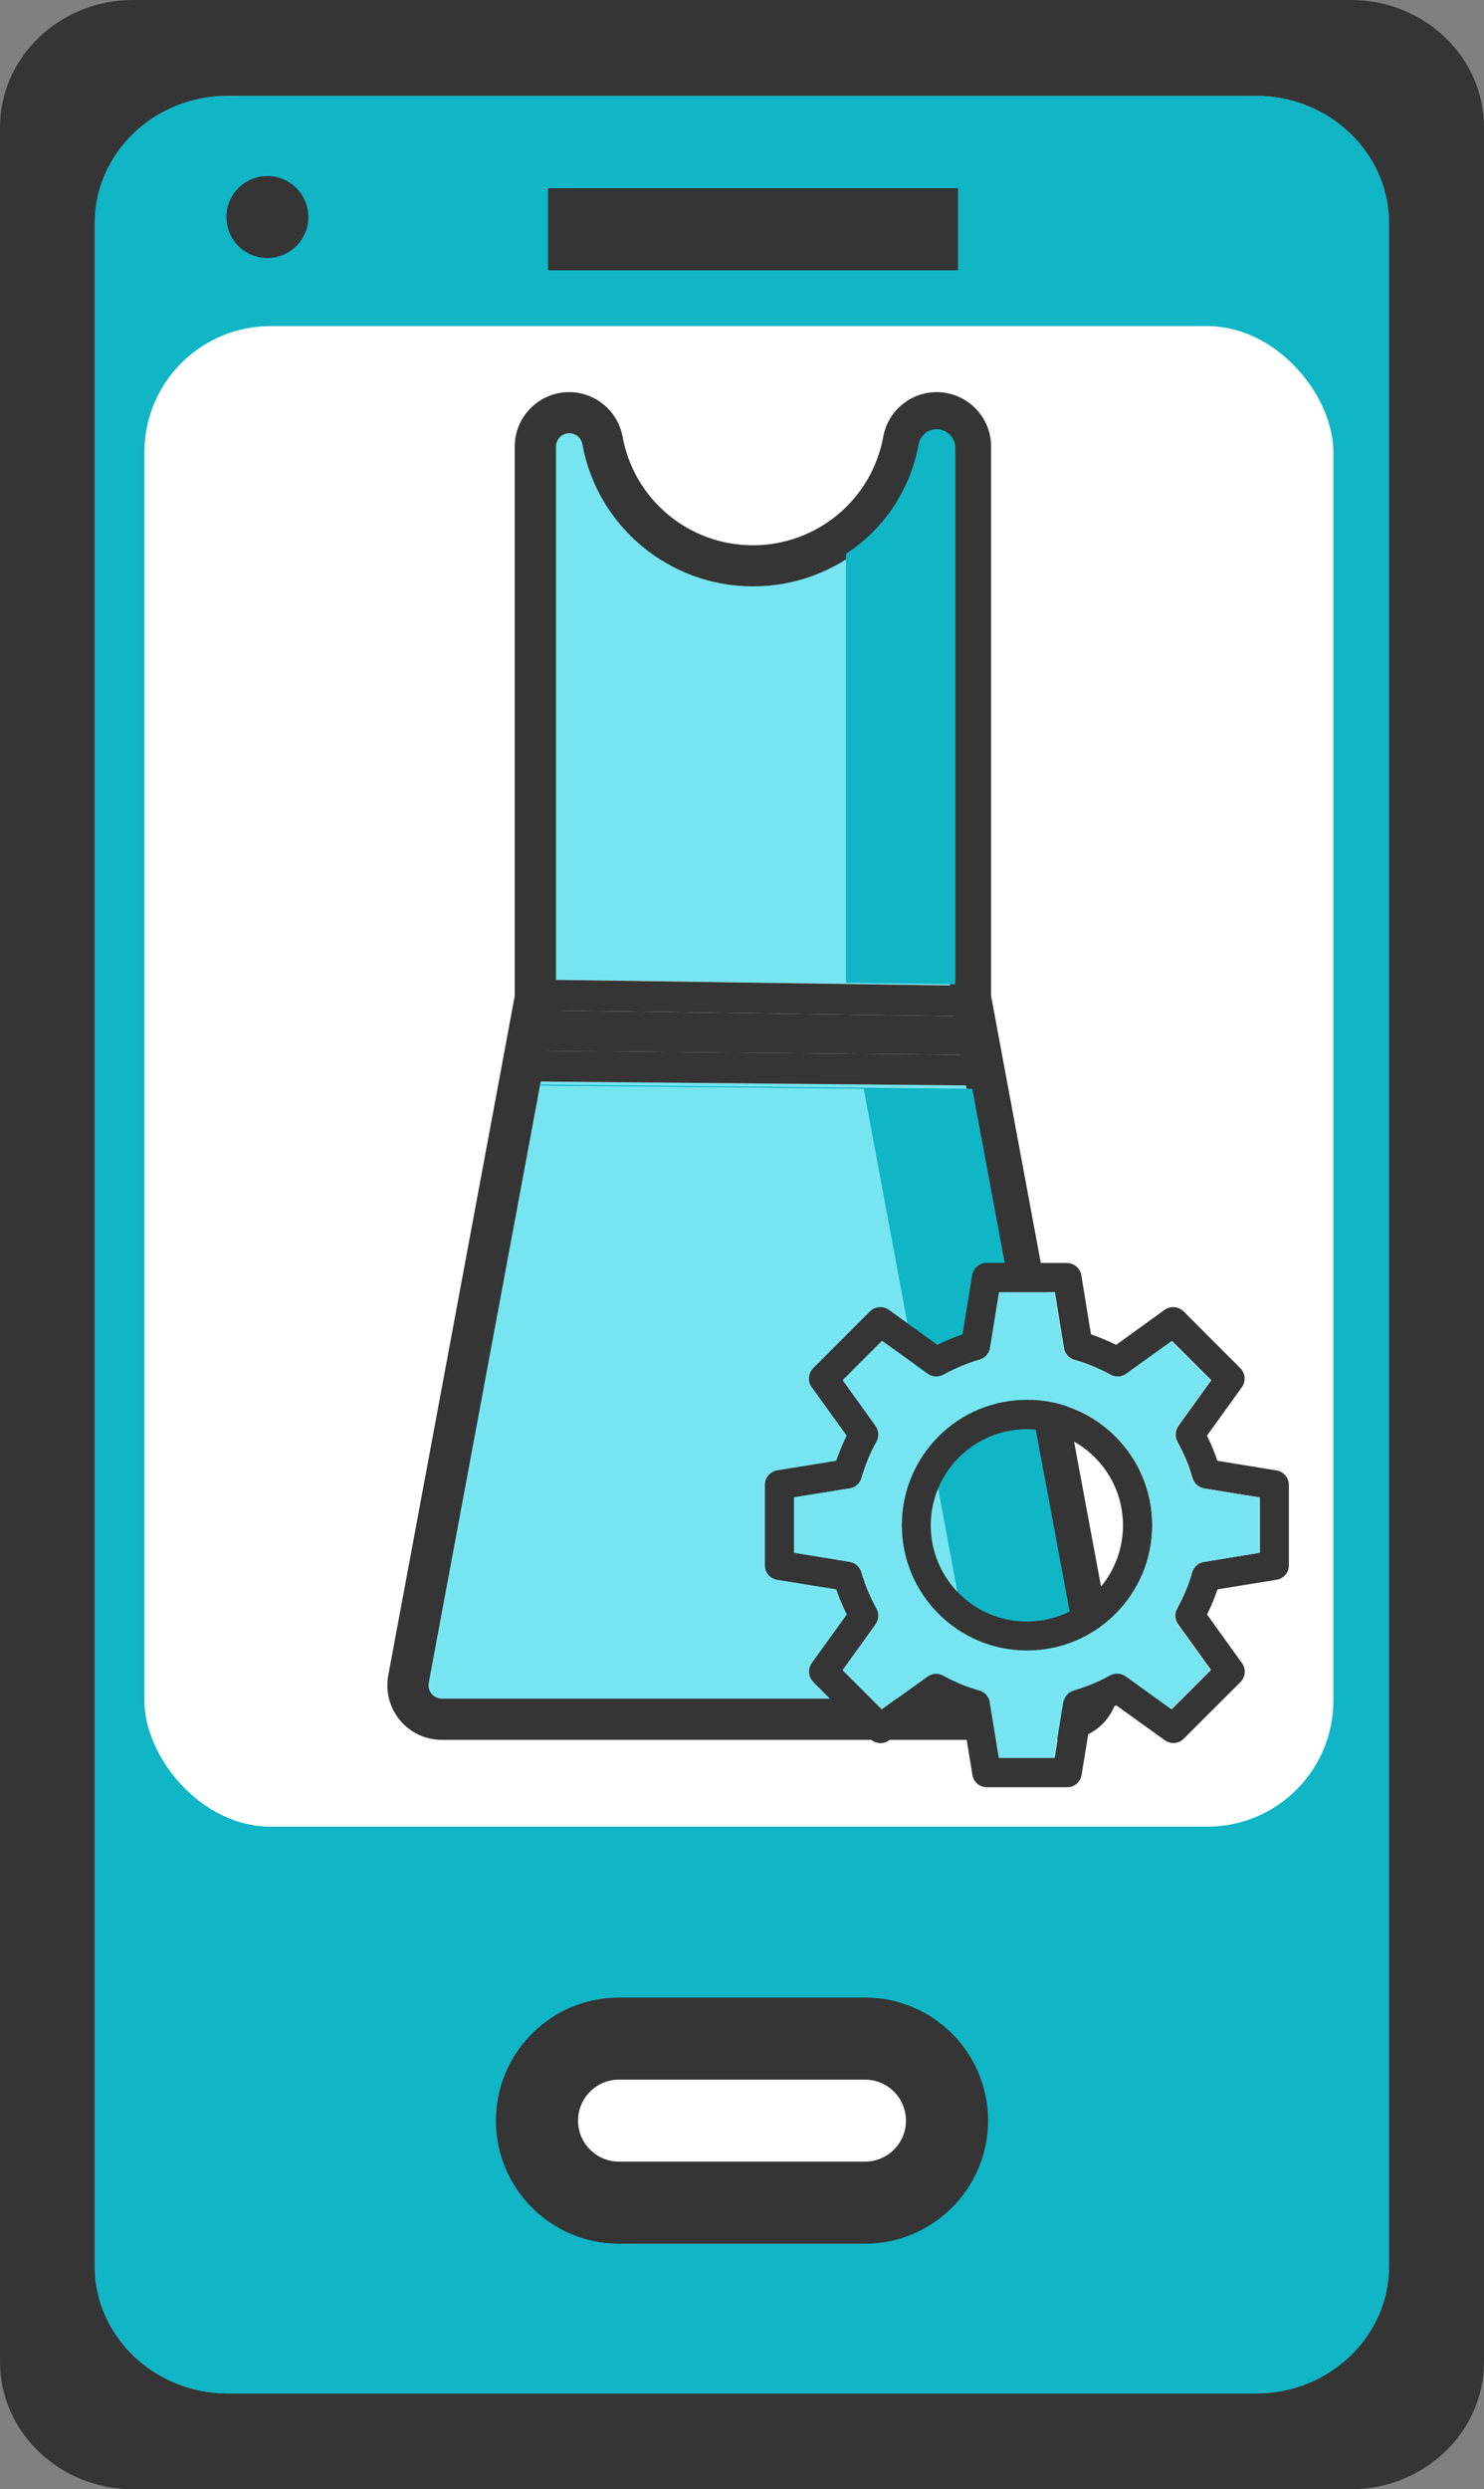
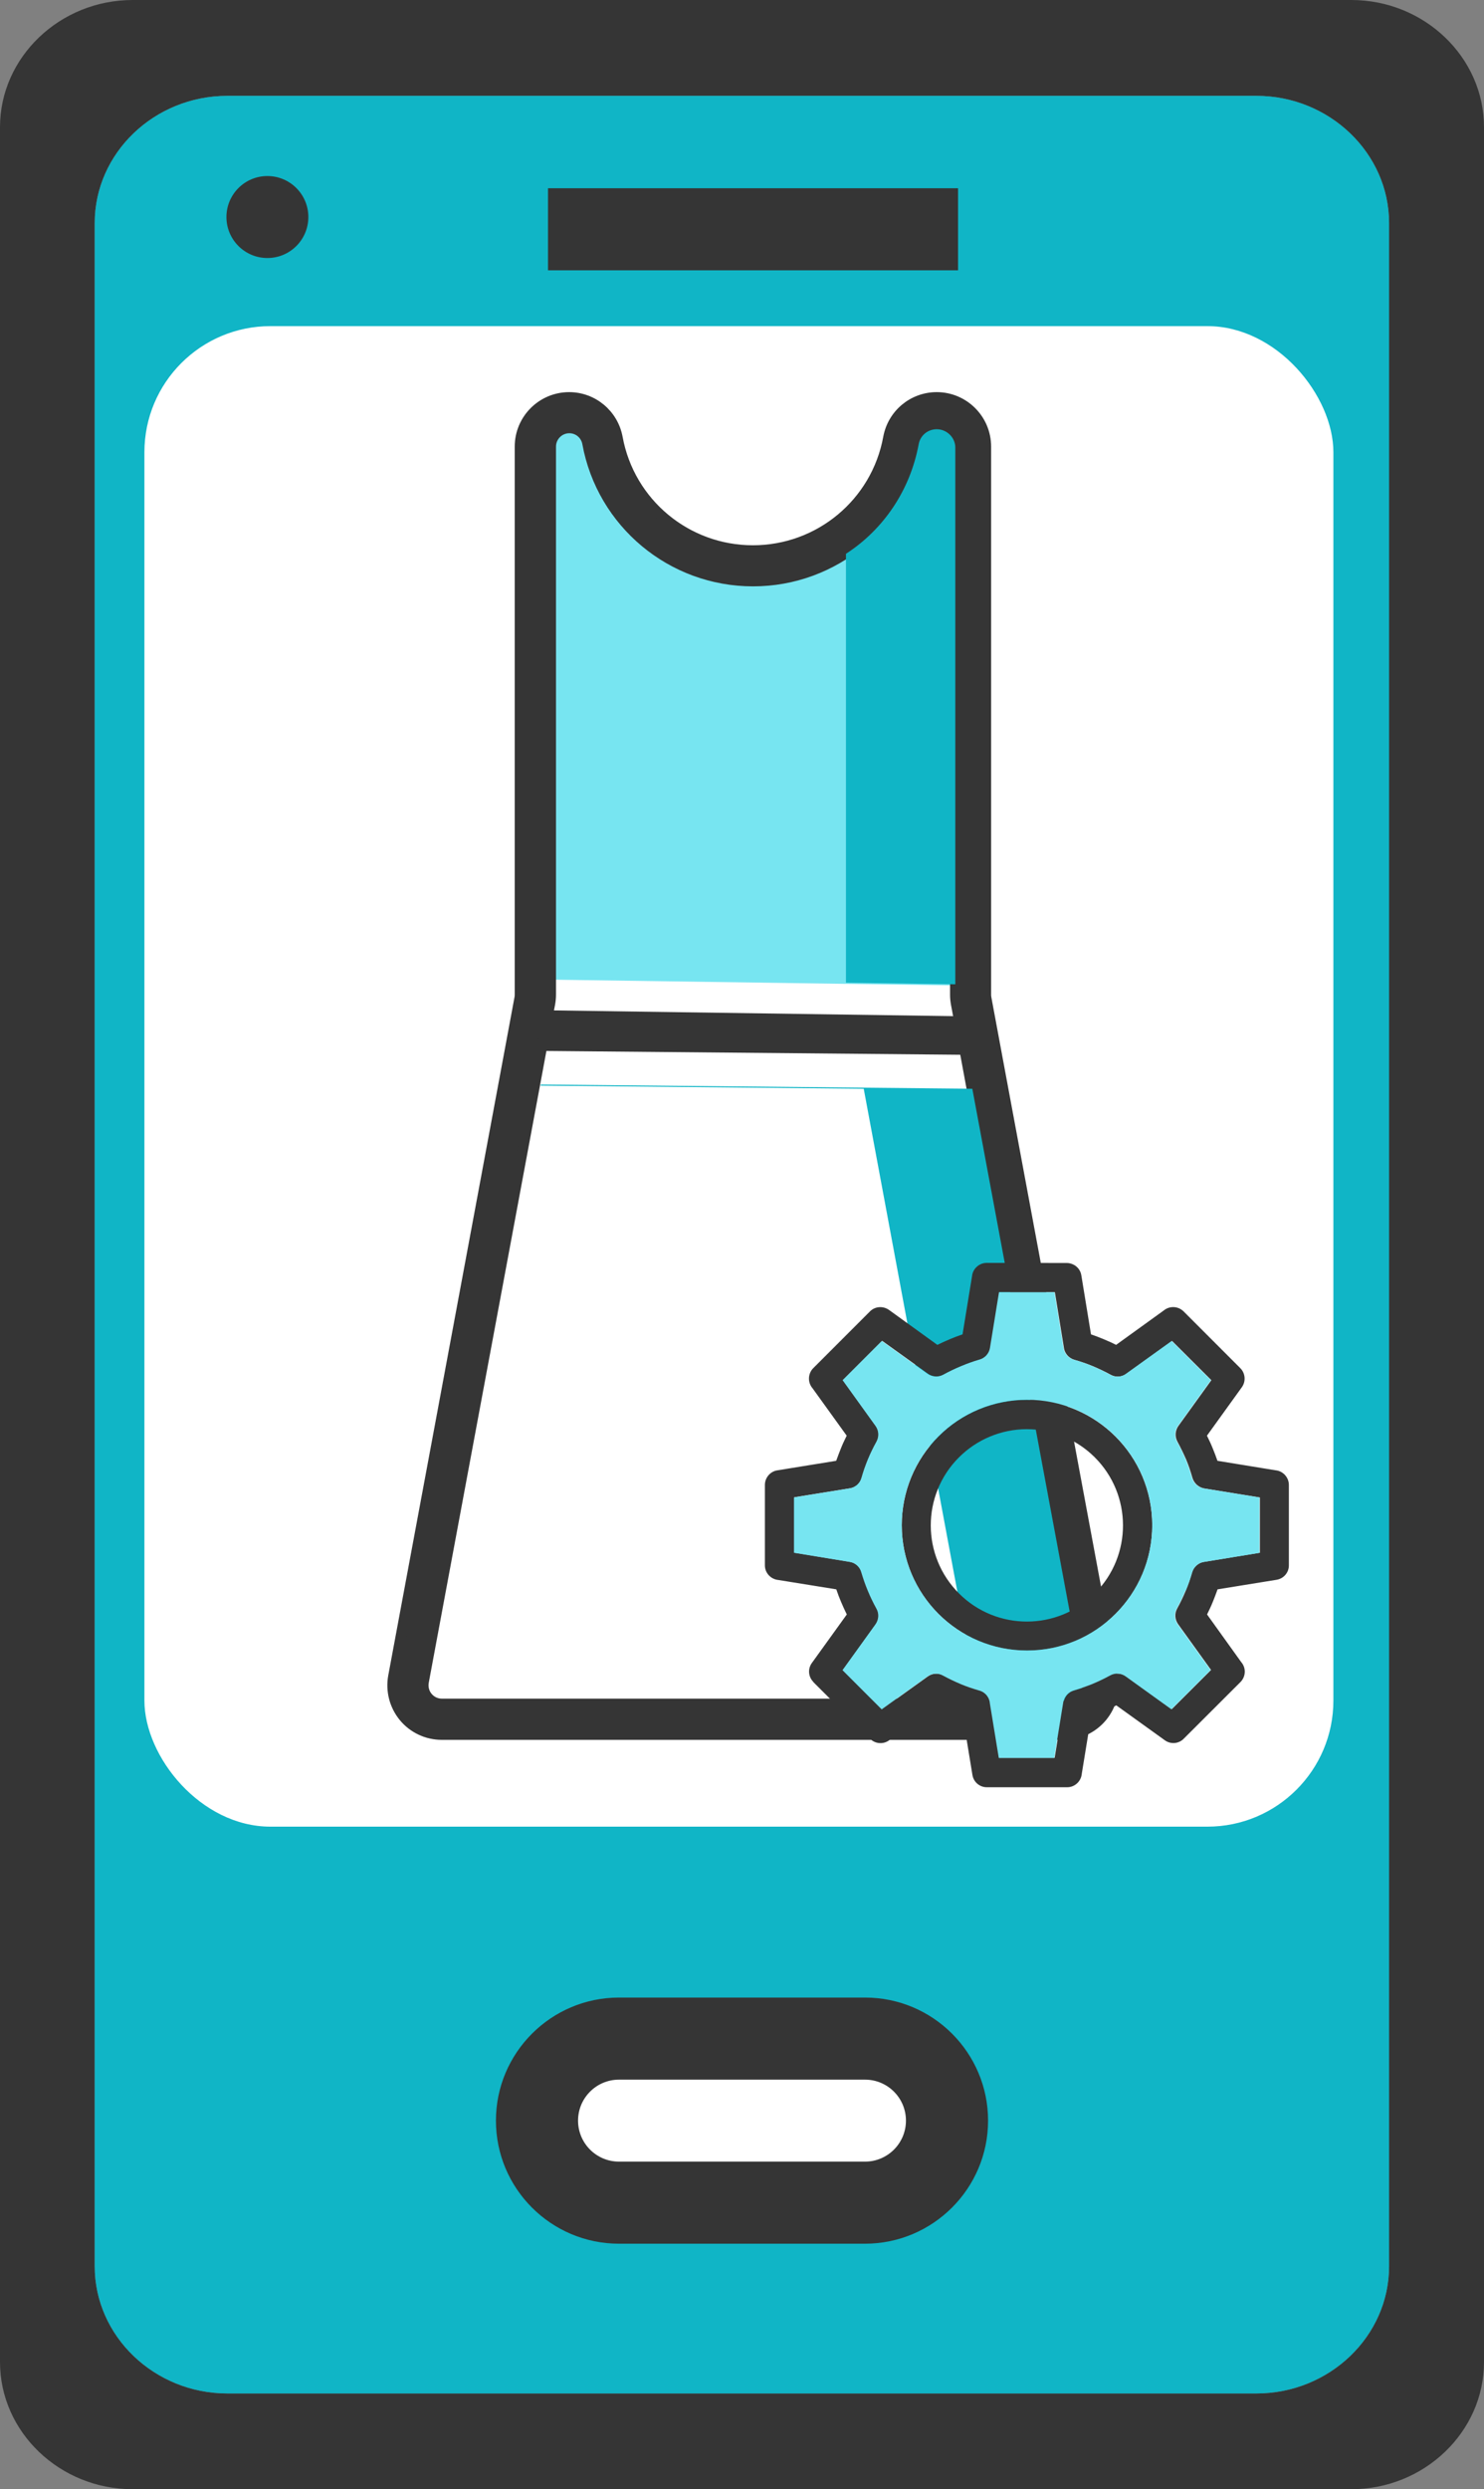
<svg xmlns="http://www.w3.org/2000/svg" id="Capa_2" data-name="Capa 2" viewBox="0 0 141.3 236.84">
  <rect x="0" y="0" width="141.3" height="236.84" fill="#808080" stroke="none" />
  <defs>
    <style>
      .cls-1, .cls-2, .cls-3 {
        fill: #353535;
      }

      .cls-1, .cls-4 {
        fill-rule: evenodd;
      }

      .cls-5 {
        fill: #fff;
      }

      .cls-6, .cls-4 {
        fill: #77e5f1;
      }

      .cls-7 {
        fill: #10b5c6;
      }

      .cls-3 {
        stroke: #353535;
        stroke-miterlimit: 10;
      }
    </style>
  </defs>
  <g id="Capa_1-2" data-name="Capa 1">
    <g>
      <path class="cls-2" d="M128.66,0H12.64C5.69,0,0,5.45,0,12.1V224.74c0,6.66,5.69,12.1,12.64,12.1h116.02c6.95,0,12.64-5.45,12.64-12.1V12.1c0-6.66-5.69-12.1-12.64-12.1Zm3.6,215.63c0,6.66-5.68,12.1-12.63,12.1H21.65c-6.95,0-12.63-5.45-12.63-12.1V21.22c0-6.66,5.68-12.1,12.63-12.1H119.63c6.95,0,12.63,5.45,12.63,12.1V215.63Z" />
      <path class="cls-7" d="M132.26,21.22V215.63c0,6.66-5.68,12.1-12.63,12.1H21.65c-6.95,0-12.63-5.45-12.63-12.1V21.22c0-6.66,5.68-12.1,12.63-12.1H119.63c6.95,0,12.63,5.45,12.63,12.1Z" />
      <rect class="cls-5" x="13.75" y="31.03" width="113.21" height="142.77" rx="12" ry="12" />
      <rect class="cls-5" x="48.43" y="195.33" width="44.43" height="12.88" rx="5.57" ry="5.57" />
      <path class="cls-2" d="M82.36,190.06h-23.42c-6.46,0-11.72,5.25-11.72,11.71s5.25,11.71,11.72,11.71h23.42c6.46,0,11.72-5.25,11.72-11.71s-5.25-11.71-11.72-11.71Zm0,15.61h-23.42c-2.16,0-3.9-1.75-3.9-3.9s1.74-3.9,3.9-3.9h23.42c2.16,0,3.9,1.75,3.9,3.9s-1.74,3.9-3.9,3.9Z" />
      <circle class="cls-2" cx="25.46" cy="20.65" r="3.9" />
      <rect class="cls-2" x="52.18" y="17.91" width="39.04" height="7.81" />
      <g>
        <g>
          <g>
-             <path class="cls-6" d="M102.68,161.49c-.34,.4-.83,.64-1.36,.64H42.07c-.53,0-1.02-.23-1.36-.64-.34-.4-.47-.94-.38-1.45l10.65-57.14,41.51,.38,10.58,56.76c.09,.52-.04,1.05-.38,1.45Z" />
            <path class="cls-6" d="M90.96,42.49v51.27l-38.53-.55V42.49c0-.97,.79-1.77,1.77-1.77,.85,0,1.58,.61,1.73,1.45,1.39,7.6,8.02,13.12,15.76,13.12s14.37-5.52,15.76-13.12c.15-.84,.88-1.45,1.73-1.45,.97,0,1.77,.79,1.77,1.77Z" />
            <path class="cls-3" d="M105.92,159.5l-10.47-56.2-1.55-8.33c-.02-.11-.03-.22-.03-.32V42.49c0-2.58-2.1-4.68-4.68-4.68-2.26,0-4.19,1.61-4.6,3.84-1.14,6.22-6.56,10.73-12.9,10.73s-11.76-4.51-12.9-10.73c-.41-2.22-2.34-3.84-4.6-3.84-2.58,0-4.68,2.1-4.68,4.68v52.16c0,.11-.01,.22-.03,.32l-1.17,6.29-10.85,58.24c-.25,1.37,.11,2.77,1,3.85,.89,1.07,2.2,1.69,3.6,1.69h59.26c1.39,0,2.71-.62,3.6-1.69,.89-1.07,1.26-2.48,1-3.85Zm-3.24,1.98c-.34,.4-.83,.64-1.36,.64H42.07c-.53,0-1.02-.23-1.36-.64-.34-.4-.47-.94-.38-1.45l10.65-57.14,.54-2.91,.72-3.86,.12-.62c.05-.28,.08-.57,.08-.86V42.49c0-.97,.79-1.77,1.77-1.77,.85,0,1.58,.61,1.73,1.45,1.39,7.6,8.02,13.12,15.76,13.12s14.37-5.52,15.76-13.12c.15-.84,.88-1.45,1.73-1.45,.97,0,1.77,.79,1.77,1.77v52.16c0,.29,.03,.58,.08,.86l.22,1.17,.68,3.67,.54,2.92,10.58,56.76c.09,.52-.04,1.05-.38,1.45Z" />
          </g>
          <g>
-             <path class="cls-2" d="M93.9,94.98l-.22-1.17-2.72-.04-38.53-.55-2.67-.04-.24,1.35-1.2,6.74-.28,1.6,2.94,.03,41.51,.38,2.97,.03-1.55-8.33Zm-42.38,5.01h-.01l.68-3.86h.04l39.02,.56,.68,3.67-40.42-.38Z" />
            <polygon class="cls-2" points="91.94 100.36 51.52 99.99 51.51 99.99 52.19 96.13 52.24 96.13 91.26 96.69 91.94 100.36" />
          </g>
        </g>
        <path class="cls-7" d="M103.06,159.78c.1,.52-.05,1.04-.37,1.43-.35,.4-.82,.62-1.36,.62h-10.35c.52,0,1.01-.22,1.36-.62,.32-.4,.47-.91,.37-1.43l-10.47-56.19-30.77-.3,.02-.1,41.09,.4,10.47,56.19Z" />
        <path class="cls-7" d="M90.96,42.59v51.06l-10.41-.15V52.69c3.54-2.29,6.1-6,6.92-10.41,.15-.85,.87-1.44,1.72-1.44,.97,0,1.77,.8,1.77,1.74Z" />
      </g>
      <g>
        <path class="cls-1" d="M97.78,133.19c-3.16,0-6.2,1.25-8.43,3.49-2.24,2.24-3.49,5.27-3.49,8.44,0,6.59,5.34,11.93,11.93,11.93s11.93-5.34,11.92-11.93c0-6.59-5.34-11.93-11.93-11.93Zm6.48,18.4c-3.56,3.58-9.36,3.6-12.94,.03-3.58-3.56-3.6-9.36-.03-12.94,1.71-1.72,4.05-2.7,6.48-2.7,2.42,0,4.74,.96,6.46,2.67,3.58,3.56,3.6,9.36,.03,12.94Zm-6.48-18.4c-3.16,0-6.2,1.25-8.43,3.49-2.24,2.24-3.49,5.27-3.49,8.44,0,6.59,5.34,11.93,11.93,11.93s11.93-5.34,11.92-11.93c0-6.59-5.34-11.93-11.93-11.93Zm6.48,18.4c-3.56,3.58-9.36,3.6-12.94,.03-3.58-3.56-3.6-9.36-.03-12.94,1.71-1.72,4.05-2.7,6.48-2.7,2.42,0,4.74,.96,6.46,2.67,3.58,3.56,3.6,9.36,.03,12.94Zm-6.48-18.4c-3.16,0-6.2,1.25-8.43,3.49-2.24,2.24-3.49,5.27-3.49,8.44,0,6.59,5.34,11.93,11.93,11.93s11.93-5.34,11.92-11.93c0-6.59-5.34-11.93-11.93-11.93Zm6.48,18.4c-3.56,3.58-9.36,3.6-12.94,.03-3.58-3.56-3.6-9.36-.03-12.94,1.71-1.72,4.05-2.7,6.48-2.7,2.42,0,4.74,.96,6.46,2.67,3.58,3.56,3.6,9.36,.03,12.94Zm-6.48-18.4c-3.16,0-6.2,1.25-8.43,3.49-2.24,2.24-3.49,5.27-3.49,8.44,0,6.59,5.34,11.93,11.93,11.93s11.93-5.34,11.92-11.93c0-6.59-5.34-11.93-11.93-11.93Zm6.48,18.4c-3.56,3.58-9.36,3.6-12.94,.03-3.58-3.56-3.6-9.36-.03-12.94,1.71-1.72,4.05-2.7,6.48-2.7,2.42,0,4.74,.96,6.46,2.67,3.58,3.56,3.6,9.36,.03,12.94Zm-6.48-18.4c-3.16,0-6.2,1.25-8.43,3.49-2.24,2.24-3.49,5.27-3.49,8.44,0,6.59,5.34,11.93,11.93,11.93s11.93-5.34,11.92-11.93c0-6.59-5.34-11.93-11.93-11.93Zm6.48,18.4c-3.56,3.58-9.36,3.6-12.94,.03-3.58-3.56-3.6-9.36-.03-12.94,1.71-1.72,4.05-2.7,6.48-2.7,2.42,0,4.74,.96,6.46,2.67,3.58,3.56,3.6,9.36,.03,12.94Zm-6.48-18.4c-3.16,0-6.2,1.25-8.43,3.49-2.24,2.24-3.49,5.27-3.49,8.44,0,6.59,5.34,11.93,11.93,11.93s11.93-5.34,11.92-11.93c0-6.59-5.34-11.93-11.93-11.93Zm6.48,18.4c-3.56,3.58-9.36,3.6-12.94,.03-3.58-3.56-3.6-9.36-.03-12.94,1.71-1.72,4.05-2.7,6.48-2.7,2.42,0,4.74,.96,6.46,2.67,3.58,3.56,3.6,9.36,.03,12.94Zm-6.48-18.4c-3.16,0-6.2,1.25-8.43,3.49-2.24,2.24-3.49,5.27-3.49,8.44,0,6.59,5.34,11.93,11.93,11.93s11.93-5.34,11.92-11.93c0-6.59-5.34-11.93-11.93-11.93Zm6.48,18.4c-3.56,3.58-9.36,3.6-12.94,.03-3.58-3.56-3.6-9.36-.03-12.94,1.71-1.72,4.05-2.7,6.48-2.7,2.42,0,4.74,.96,6.46,2.67,3.58,3.56,3.6,9.36,.03,12.94Zm-6.48-18.4c-3.16,0-6.2,1.25-8.43,3.49-2.24,2.24-3.49,5.27-3.49,8.44,0,6.59,5.34,11.93,11.93,11.93s11.93-5.34,11.92-11.93c0-6.59-5.34-11.93-11.93-11.93Zm6.48,18.4c-3.56,3.58-9.36,3.6-12.94,.03-3.58-3.56-3.6-9.36-.03-12.94,1.71-1.72,4.05-2.7,6.48-2.7,2.42,0,4.74,.96,6.46,2.67,3.58,3.56,3.6,9.36,.03,12.94Zm-6.48-18.4c-3.16,0-6.2,1.25-8.43,3.49-2.24,2.24-3.49,5.27-3.49,8.44,0,6.59,5.34,11.93,11.93,11.93s11.93-5.34,11.92-11.93c0-6.59-5.34-11.93-11.93-11.93Zm6.48,18.4c-3.56,3.58-9.36,3.6-12.94,.03-3.58-3.56-3.6-9.36-.03-12.94,1.71-1.72,4.05-2.7,6.48-2.7,2.42,0,4.74,.96,6.46,2.67,3.58,3.56,3.6,9.36,.03,12.94Zm-6.48-18.4c-3.16,0-6.2,1.25-8.43,3.49-2.24,2.24-3.49,5.27-3.49,8.44,0,6.59,5.34,11.93,11.93,11.93s11.93-5.34,11.92-11.93c0-6.59-5.34-11.93-11.93-11.93Zm6.48,18.4c-3.56,3.58-9.36,3.6-12.94,.03-3.58-3.56-3.6-9.36-.03-12.94,1.71-1.72,4.05-2.7,6.48-2.7,2.42,0,4.74,.96,6.46,2.67,3.58,3.56,3.6,9.36,.03,12.94Zm-6.48-18.4c-3.16,0-6.2,1.25-8.43,3.49-2.24,2.24-3.49,5.27-3.49,8.44,0,6.59,5.34,11.93,11.93,11.93s11.93-5.34,11.92-11.93c0-6.59-5.34-11.93-11.93-11.93Zm6.48,18.4c-3.56,3.58-9.36,3.6-12.94,.03-3.58-3.56-3.6-9.36-.03-12.94,1.71-1.72,4.05-2.7,6.48-2.7,2.42,0,4.74,.96,6.46,2.67,3.58,3.56,3.6,9.36,.03,12.94Zm-6.48-18.4c-3.16,0-6.2,1.25-8.43,3.49-2.24,2.24-3.49,5.27-3.49,8.44,0,6.59,5.34,11.93,11.93,11.93s11.93-5.34,11.92-11.93c0-6.59-5.34-11.93-11.93-11.93Zm6.48,18.4c-3.56,3.58-9.36,3.6-12.94,.03-3.58-3.56-3.6-9.36-.03-12.94,1.71-1.72,4.05-2.7,6.48-2.7,2.42,0,4.74,.96,6.46,2.67,3.58,3.56,3.6,9.36,.03,12.94Zm-6.48-18.4c-3.16,0-6.2,1.25-8.43,3.49-2.24,2.24-3.49,5.27-3.49,8.44,0,6.59,5.34,11.93,11.93,11.93s11.93-5.34,11.92-11.93c0-6.59-5.34-11.93-11.93-11.93Zm6.48,18.4c-3.56,3.58-9.36,3.6-12.94,.03-3.58-3.56-3.6-9.36-.03-12.94,1.71-1.72,4.05-2.7,6.48-2.7,2.42,0,4.74,.96,6.46,2.67,3.58,3.56,3.6,9.36,.03,12.94Zm-6.48-18.4c-3.16,0-6.2,1.25-8.43,3.49-2.24,2.24-3.49,5.27-3.49,8.44,0,6.59,5.34,11.93,11.93,11.93s11.93-5.34,11.92-11.93c0-6.59-5.34-11.93-11.93-11.93Zm6.48,18.4c-3.56,3.58-9.36,3.6-12.94,.03-3.58-3.56-3.6-9.36-.03-12.94,1.71-1.72,4.05-2.7,6.48-2.7,2.42,0,4.74,.96,6.46,2.67,3.58,3.56,3.6,9.36,.03,12.94Zm17.18-11.7l-5.52-.9c-.14-.4-.29-.81-.46-1.21-.16-.4-.34-.78-.54-1.18l3.33-4.62c.39-.55,.33-1.32-.15-1.8h0l-5.41-5.41c-.52-.51-1.34-.54-1.9-.07l-4.52,3.26c-.39-.2-.78-.37-1.18-.54-.4-.17-.81-.32-1.21-.46l-.92-5.62c-.07-.47-.39-.86-.8-1.04-.18-.08-.37-.13-.57-.13h0s-7.65-.01-7.65-.01c-.21,0-.42,.05-.6,.14-.43,.21-.75,.64-.79,1.14l-.9,5.52c-.41,.14-.81,.29-1.21,.46-.39,.17-.79,.34-1.19,.54l-4.61-3.33c-.56-.39-1.32-.34-1.8,.14h0l-5.41,5.41c-.51,.52-.54,1.35-.07,1.9l3.26,4.52c-.2,.4-.38,.78-.54,1.18-.16,.4-.32,.81-.46,1.21l-5.62,.91c-.67,.11-1.17,.7-1.17,1.39v7.65c0,.72,.56,1.32,1.28,1.39l5.52,.89c.14,.42,.29,.82,.46,1.21,.17,.4,.35,.8,.54,1.18l-3.33,4.62c-.4,.55-.34,1.31,.14,1.79v.02s5.41,5.4,5.41,5.4c.51,.52,1.35,.55,1.9,.07l4.52-3.25c.4,.18,.79,.37,1.19,.53,.4,.17,.8,.33,1.21,.47l.92,5.62c.11,.68,.69,1.17,1.37,1.17h7.65c.72,0,1.32-.55,1.39-1.27l.9-5.52c.4-.14,.81-.3,1.21-.46,.4-.17,.79-.35,1.18-.54l4.62,3.32c.55,.4,1.32,.34,1.79-.14h0l5.41-5.4c.52-.52,.55-1.35,.07-1.9l-3.25-4.53c.19-.39,.38-.78,.54-1.18,.16-.4,.32-.8,.46-1.21l5.62-.91c.67-.11,1.17-.68,1.17-1.37v-7.65c0-.72-.55-1.33-1.27-1.4Zm-1.52,7.85l-5.2,.85c-.57,.06-1.05,.46-1.21,1.01-.17,.6-.37,1.18-.61,1.75-.24,.58-.51,1.14-.82,1.7-.26,.47-.22,1.04,.09,1.48l3.14,4.36-3.74,3.73-4.31-3.1c-.44-.34-1.04-.39-1.53-.11-.55,.3-1.11,.57-1.69,.81-.57,.24-1.16,.44-1.76,.61-.52,.14-.9,.58-1,1.11l-.86,5.31h-5.28l-.85-5.2c-.05-.57-.45-1.06-1-1.21-.6-.18-1.19-.38-1.76-.61-.57-.24-1.14-.51-1.69-.81-.46-.27-1.05-.23-1.49,.08l-4.36,3.13-3.73-3.73,3.11-4.32c.34-.44,.39-1.04,.12-1.53-.3-.55-.58-1.12-.82-1.7-.24-.57-.44-1.16-.62-1.75-.14-.52-.58-.91-1.11-1l-5.3-.87v-5.27l5.21-.84c.57-.06,1.05-.46,1.21-1.01,.35-1.2,.82-2.36,1.43-3.45,.26-.47,.22-1.06-.09-1.5l-3.13-4.35,3.73-3.73,4.32,3.1c.45,.34,1.04,.38,1.53,.11,.55-.3,1.11-.57,1.69-.81,.57-.24,1.16-.45,1.76-.61h0c.52-.16,.91-.59,1-1.12l.86-5.3h5.28l.85,5.22c.05,.57,.46,1.05,1.01,1.21,.6,.17,1.18,.37,1.76,.61,.57,.24,1.14,.51,1.69,.81,.47,.27,1.06,.23,1.49-.08l4.36-3.13,3.74,3.73-3.11,4.31c-.34,.44-.39,1.05-.12,1.54,.3,.55,.57,1.11,.82,1.68,.24,.57,.44,1.17,.61,1.77,.16,.52,.59,.9,1.12,1l5.3,.86v5.27Zm-22.14-14.55c-3.16,0-6.2,1.25-8.43,3.49-2.24,2.24-3.49,5.27-3.49,8.44,0,6.59,5.34,11.93,11.93,11.93s11.93-5.34,11.92-11.93c0-6.59-5.34-11.93-11.93-11.93Zm6.48,18.4c-3.56,3.58-9.36,3.6-12.94,.03-3.58-3.56-3.6-9.36-.03-12.94,1.71-1.72,4.05-2.7,6.48-2.7,2.42,0,4.74,.96,6.46,2.67,3.58,3.56,3.6,9.36,.03,12.94Zm-6.48-18.4c-3.16,0-6.2,1.25-8.43,3.49-2.24,2.24-3.49,5.27-3.49,8.44,0,6.59,5.34,11.93,11.93,11.93s11.93-5.34,11.92-11.93c0-6.59-5.34-11.93-11.93-11.93Zm6.48,18.4c-3.56,3.58-9.36,3.6-12.94,.03-3.58-3.56-3.6-9.36-.03-12.94,1.71-1.72,4.05-2.7,6.48-2.7,2.42,0,4.74,.96,6.46,2.67,3.58,3.56,3.6,9.36,.03,12.94Zm-6.48-18.4c-3.16,0-6.2,1.25-8.43,3.49-2.24,2.24-3.49,5.27-3.49,8.44,0,6.59,5.34,11.93,11.93,11.93s11.93-5.34,11.92-11.93c0-6.59-5.34-11.93-11.93-11.93Zm6.48,18.4c-3.56,3.58-9.36,3.6-12.94,.03-3.58-3.56-3.6-9.36-.03-12.94,1.71-1.72,4.05-2.7,6.48-2.7,2.42,0,4.74,.96,6.46,2.67,3.58,3.56,3.6,9.36,.03,12.94Zm-6.48-18.4c-3.16,0-6.2,1.25-8.43,3.49-2.24,2.24-3.49,5.27-3.49,8.44,0,6.59,5.34,11.93,11.93,11.93s11.93-5.34,11.92-11.93c0-6.59-5.34-11.93-11.93-11.93Zm6.48,18.4c-3.56,3.58-9.36,3.6-12.94,.03-3.58-3.56-3.6-9.36-.03-12.94,1.71-1.72,4.05-2.7,6.48-2.7,2.42,0,4.74,.96,6.46,2.67,3.58,3.56,3.6,9.36,.03,12.94Zm-6.48-18.4c-3.16,0-6.2,1.25-8.43,3.49-2.24,2.24-3.49,5.27-3.49,8.44,0,6.59,5.34,11.93,11.93,11.93s11.93-5.34,11.92-11.93c0-6.59-5.34-11.93-11.93-11.93Zm6.48,18.4c-3.56,3.58-9.36,3.6-12.94,.03-3.58-3.56-3.6-9.36-.03-12.94,1.71-1.72,4.05-2.7,6.48-2.7,2.42,0,4.74,.96,6.46,2.67,3.58,3.56,3.6,9.36,.03,12.94Zm-6.48-18.4c-3.16,0-6.2,1.25-8.43,3.49-2.24,2.24-3.49,5.27-3.49,8.44,0,6.59,5.34,11.93,11.93,11.93s11.93-5.34,11.92-11.93c0-6.59-5.34-11.93-11.93-11.93Zm6.48,18.4c-3.56,3.58-9.36,3.6-12.94,.03-3.58-3.56-3.6-9.36-.03-12.94,1.71-1.72,4.05-2.7,6.48-2.7,2.42,0,4.74,.96,6.46,2.67,3.58,3.56,3.6,9.36,.03,12.94Zm-6.48-18.4c-3.16,0-6.2,1.25-8.43,3.49-2.24,2.24-3.49,5.27-3.49,8.44,0,6.59,5.34,11.93,11.93,11.93s11.93-5.34,11.92-11.93c0-6.59-5.34-11.93-11.93-11.93Zm6.48,18.4c-3.56,3.58-9.36,3.6-12.94,.03-3.58-3.56-3.6-9.36-.03-12.94,1.71-1.72,4.05-2.7,6.48-2.7,2.42,0,4.74,.96,6.46,2.67,3.58,3.56,3.6,9.36,.03,12.94Zm-6.48-18.4c-3.16,0-6.2,1.25-8.43,3.49-2.24,2.24-3.49,5.27-3.49,8.44,0,6.59,5.34,11.93,11.93,11.93s11.93-5.34,11.92-11.93c0-6.59-5.34-11.93-11.93-11.93Zm6.48,18.4c-3.56,3.58-9.36,3.6-12.94,.03-3.58-3.56-3.6-9.36-.03-12.94,1.71-1.72,4.05-2.7,6.48-2.7,2.42,0,4.74,.96,6.46,2.67,3.58,3.56,3.6,9.36,.03,12.94Zm-6.48-18.4c-3.16,0-6.2,1.25-8.43,3.49-2.24,2.24-3.49,5.27-3.49,8.44,0,6.59,5.34,11.93,11.93,11.93s11.93-5.34,11.92-11.93c0-6.59-5.34-11.93-11.93-11.93Zm6.48,18.4c-3.56,3.58-9.36,3.6-12.94,.03-3.58-3.56-3.6-9.36-.03-12.94,1.71-1.72,4.05-2.7,6.48-2.7,2.42,0,4.74,.96,6.46,2.67,3.58,3.56,3.6,9.36,.03,12.94Zm-6.48-18.4c-3.16,0-6.2,1.25-8.43,3.49-2.24,2.24-3.49,5.27-3.49,8.44,0,6.59,5.34,11.93,11.93,11.93s11.93-5.34,11.92-11.93c0-6.59-5.34-11.93-11.93-11.93Zm6.48,18.4c-3.56,3.58-9.36,3.6-12.94,.03-3.58-3.56-3.6-9.36-.03-12.94,1.71-1.72,4.05-2.7,6.48-2.7,2.42,0,4.74,.96,6.46,2.67,3.58,3.56,3.6,9.36,.03,12.94Zm-6.48-18.4c-3.16,0-6.2,1.25-8.43,3.49-2.24,2.24-3.49,5.27-3.49,8.44,0,6.59,5.34,11.93,11.93,11.93s11.93-5.34,11.92-11.93c0-6.59-5.34-11.93-11.93-11.93Zm6.48,18.4c-3.56,3.58-9.36,3.6-12.94,.03-3.58-3.56-3.6-9.36-.03-12.94,1.71-1.72,4.05-2.7,6.48-2.7,2.42,0,4.74,.96,6.46,2.67,3.58,3.56,3.6,9.36,.03,12.94Zm-6.48-18.4c-3.16,0-6.2,1.25-8.43,3.49-2.24,2.24-3.49,5.27-3.49,8.44,0,6.59,5.34,11.93,11.93,11.93s11.93-5.34,11.92-11.93c0-6.59-5.34-11.93-11.93-11.93Zm6.48,18.4c-3.56,3.58-9.36,3.6-12.94,.03-3.58-3.56-3.6-9.36-.03-12.94,1.71-1.72,4.05-2.7,6.48-2.7,2.42,0,4.74,.96,6.46,2.67,3.58,3.56,3.6,9.36,.03,12.94Zm-6.48-18.4c-3.16,0-6.2,1.25-8.43,3.49-2.24,2.24-3.49,5.27-3.49,8.44,0,6.59,5.34,11.93,11.93,11.93s11.93-5.34,11.92-11.93c0-6.59-5.34-11.93-11.93-11.93Zm6.48,18.4c-3.56,3.58-9.36,3.6-12.94,.03-3.58-3.56-3.6-9.36-.03-12.94,1.71-1.72,4.05-2.7,6.48-2.7,2.42,0,4.74,.96,6.46,2.67,3.58,3.56,3.6,9.36,.03,12.94Z" />
        <path class="cls-4" d="M112.9,151.36c.24-.57,.44-1.16,.61-1.75,.16-.55,.64-.96,1.21-1.01l5.2-.85v-5.27l-5.3-.86c-.53-.09-.96-.48-1.12-1-.17-.6-.37-1.19-.61-1.77-.24-.57-.51-1.14-.82-1.68-.27-.49-.22-1.1,.12-1.54l3.11-4.31-3.74-3.73-4.36,3.13c-.43,.32-1.02,.35-1.49,.08-.55-.3-1.11-.57-1.69-.81-.57-.24-1.16-.45-1.76-.61-.55-.16-.96-.64-1.01-1.21l-.85-5.22h-5.28l-.86,5.3c-.09,.53-.47,.96-1,1.11h0c-.61,.18-1.19,.39-1.76,.63-.58,.24-1.14,.51-1.69,.81-.48,.27-1.08,.22-1.53-.11l-4.32-3.1-3.73,3.73,3.13,4.35c.32,.44,.35,1.02,.09,1.5-.61,1.09-1.09,2.25-1.43,3.45-.15,.55-.63,.95-1.21,1.01l-5.21,.84v5.27l5.3,.87c.53,.08,.97,.47,1.11,1,.18,.6,.38,1.18,.62,1.75,.24,.58,.51,1.14,.82,1.7,.27,.48,.22,1.08-.12,1.53l-3.11,4.32,3.73,3.73,4.36-3.13c.44-.32,1.02-.35,1.49-.08,.55,.3,1.12,.57,1.69,.81,.57,.24,1.17,.44,1.76,.61,.55,.15,.96,.64,1,1.21l.85,5.2h5.28l.86-5.31c.09-.53,.48-.96,1-1.11,.6-.18,1.18-.38,1.76-.61,.57-.24,1.14-.51,1.69-.81,.49-.28,1.09-.23,1.53,.11l4.31,3.1,3.74-3.73-3.14-4.36c-.31-.44-.35-1.01-.09-1.48,.31-.55,.58-1.12,.82-1.7Zm-15.11,5.68c-6.59,0-11.93-5.34-11.93-11.93,0-3.17,1.25-6.2,3.49-8.44,2.23-2.24,5.27-3.5,8.43-3.49,6.59,0,11.93,5.34,11.93,11.93,0,6.58-5.34,11.93-11.92,11.93Z" />
      </g>
    </g>
  </g>
</svg>